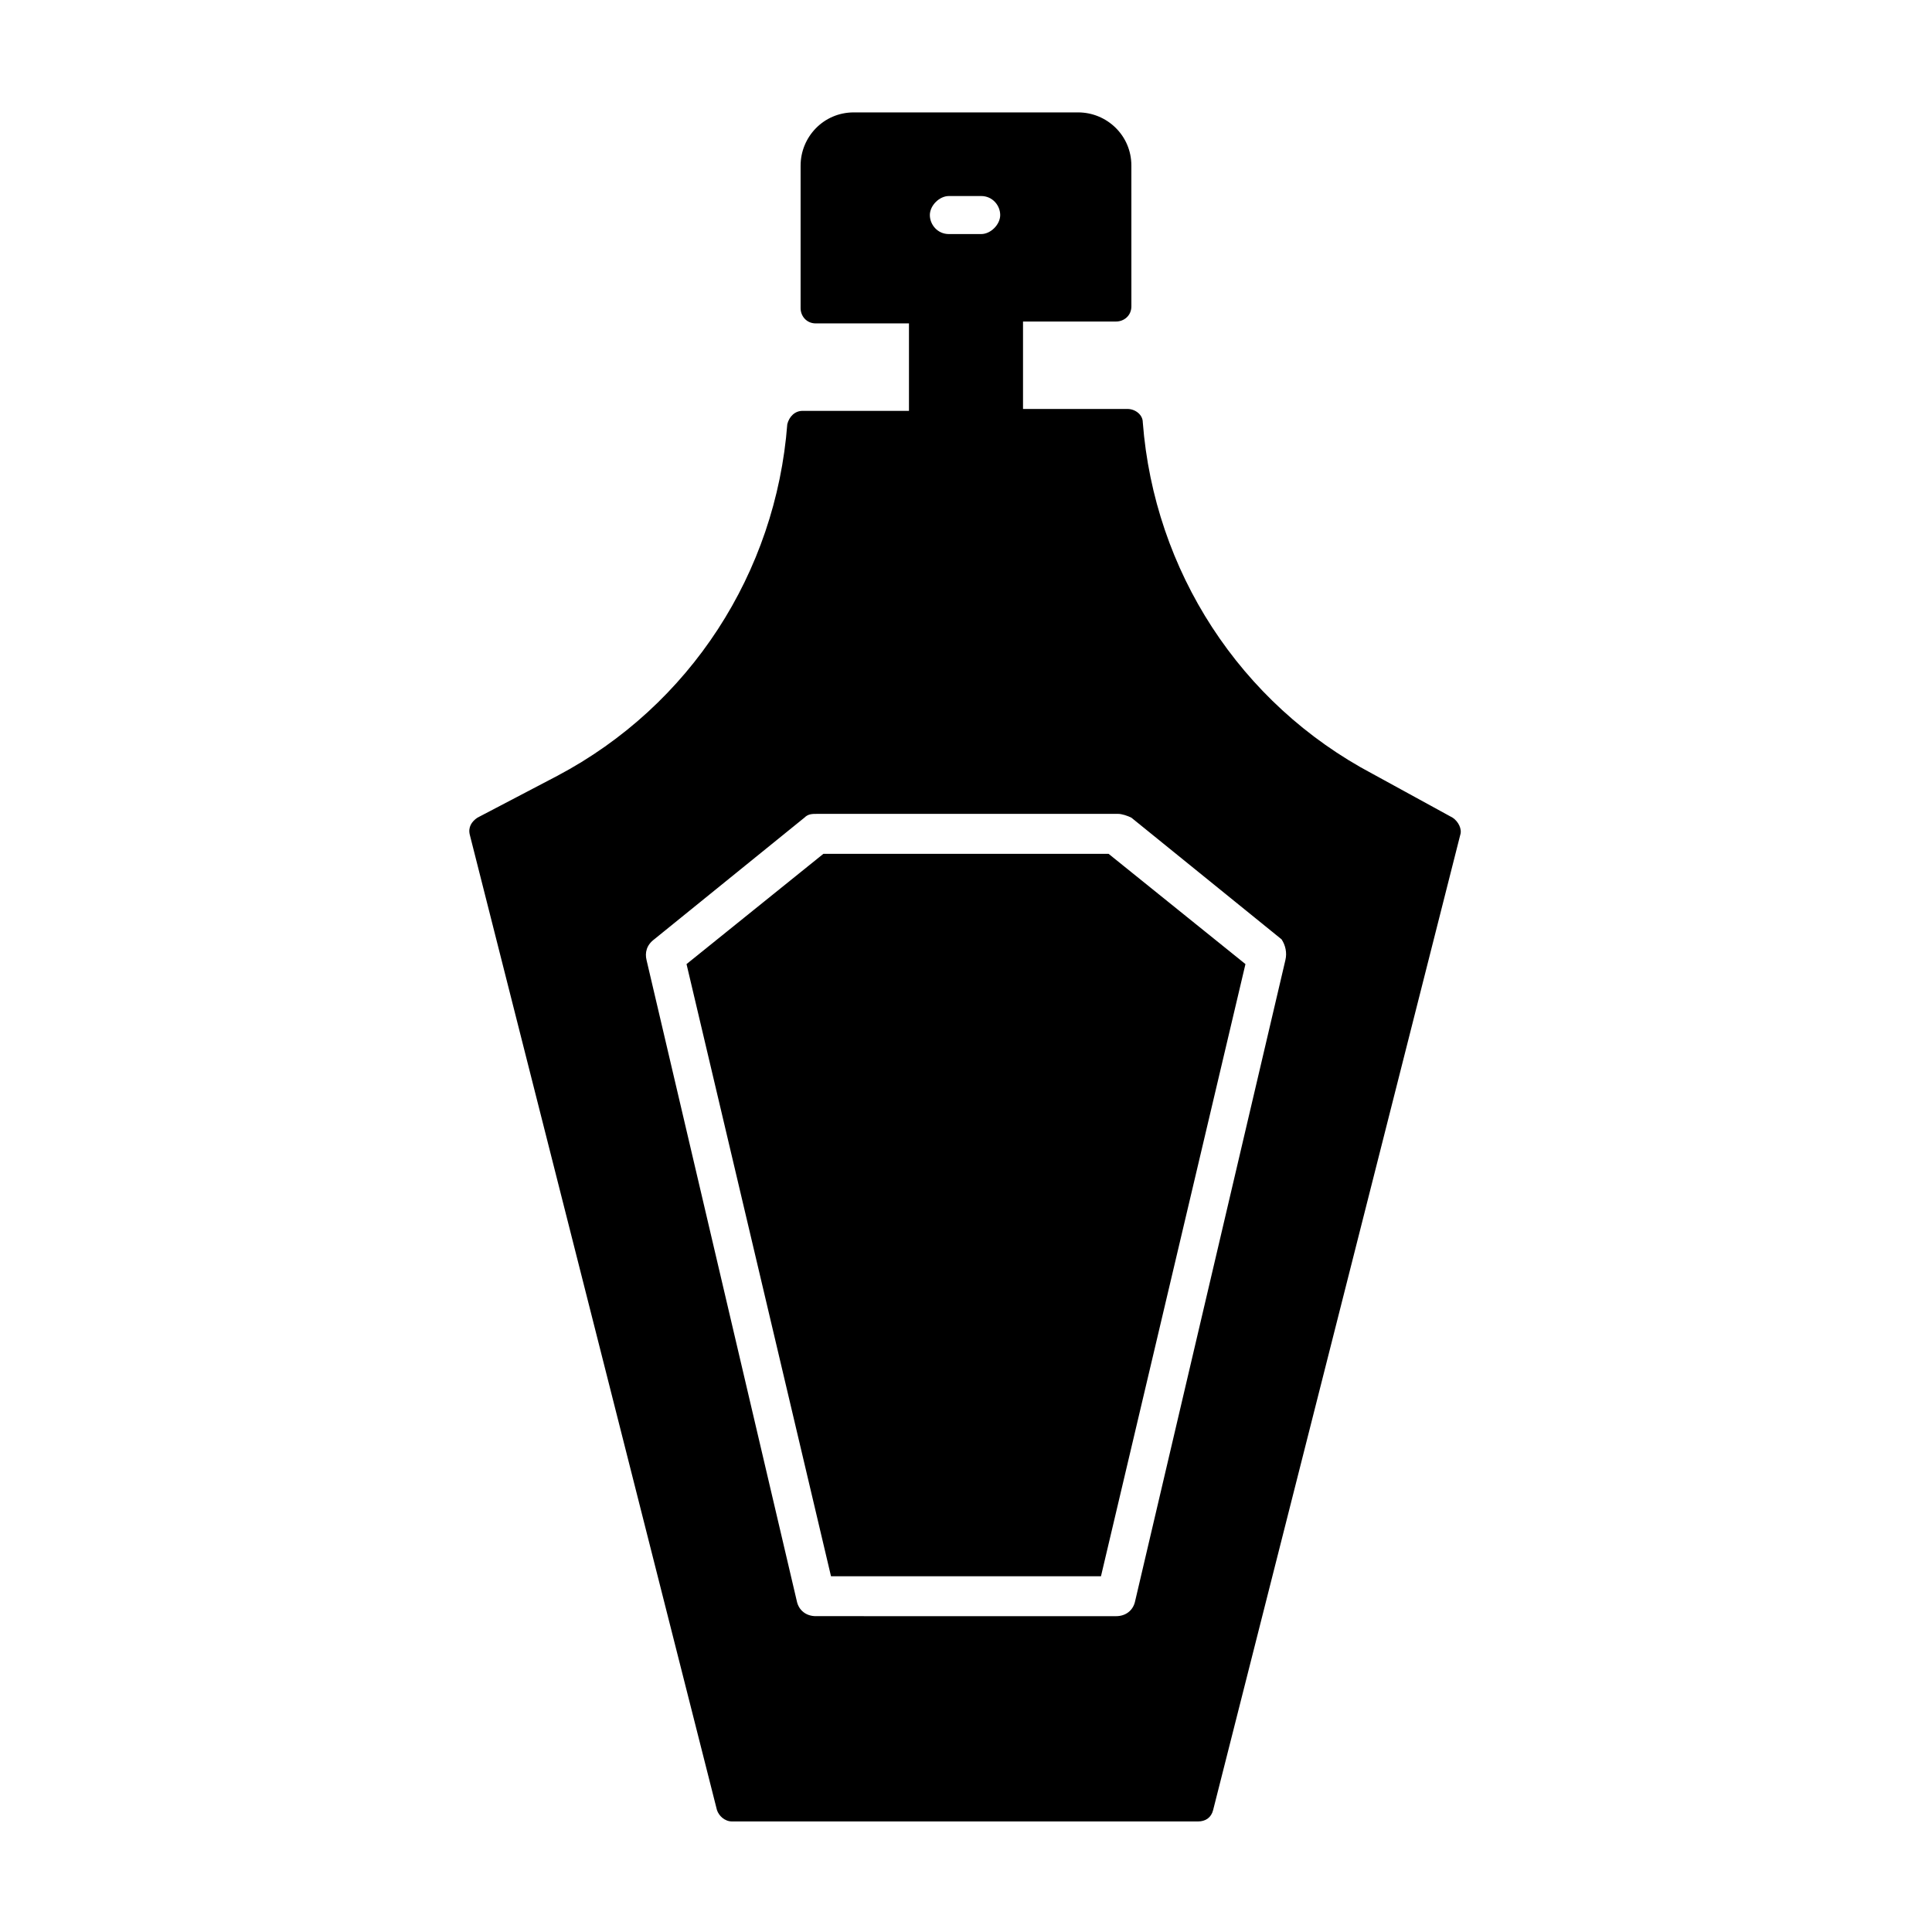
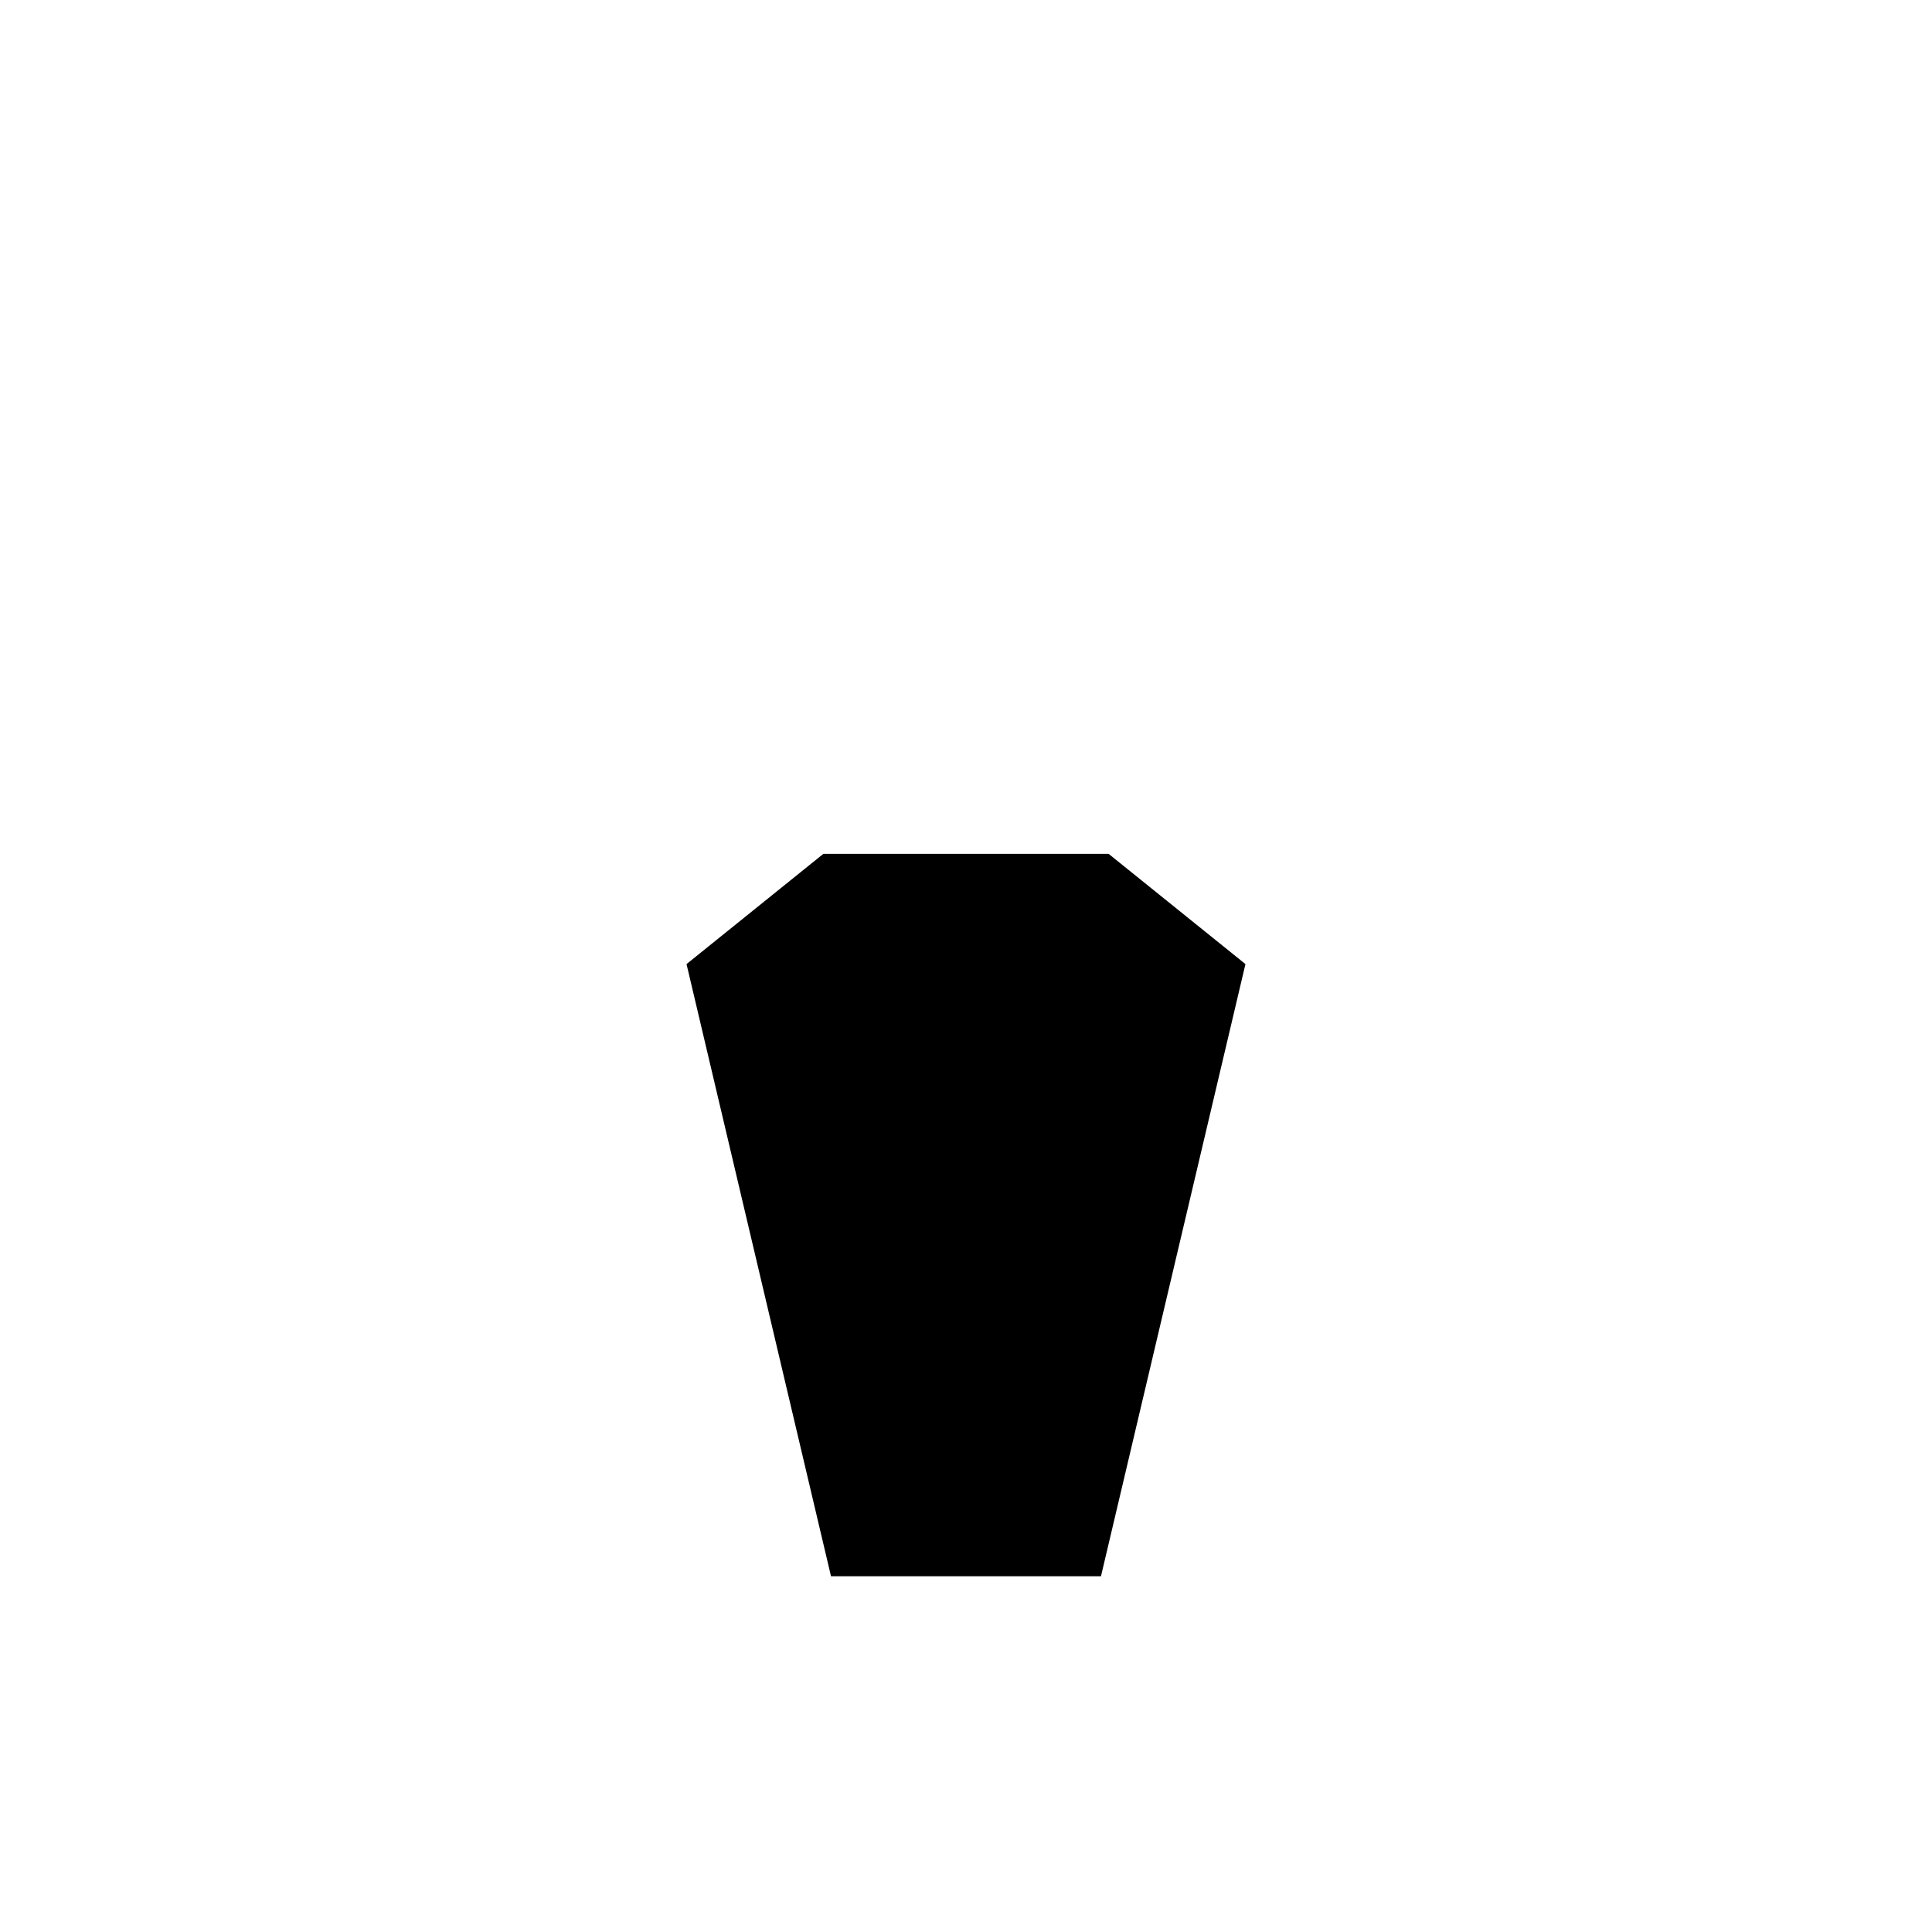
<svg xmlns="http://www.w3.org/2000/svg" fill="#000000" width="800px" height="800px" version="1.1" viewBox="144 144 512 512">
  <g>
    <path d="m362.21 370.27-36.273 29.223 38.289 162.23h71.543l38.289-162.23-36.273-29.223z" />
-     <path d="m507.81 349.11c-35.266-18.641-57.938-53.906-60.961-93.203 0-2.016-2.016-3.527-4.031-3.527h-27.707v-23.176h24.688c2.016 0 4.031-1.512 4.031-4.031l-0.004-37.281c0-8.062-6.551-14.105-14.105-14.105h-59.449c-8.062 0-14.105 6.551-14.105 14.105v37.785c0 2.016 1.512 4.031 4.031 4.031h24.688v23.176h-28.215c-2.016 0-3.527 1.512-4.031 3.527-3.023 39.297-25.695 74.562-60.961 93.203l-21.16 11.082c-1.512 1.008-2.519 2.519-2.016 4.535l65.496 258.45c0.504 1.512 2.016 3.023 4.031 3.023h123.43c2.016 0 3.527-1.008 4.031-3.023l65.496-258.45c0.504-1.512-0.504-3.527-2.016-4.535zm-112.35-153.16h8.566c3.023 0 5.039 2.519 5.039 5.039 0 2.519-2.519 5.039-5.039 5.039h-8.566c-3.023 0-5.039-2.519-5.039-5.039 0-2.519 2.519-5.039 5.039-5.039zm89.172 202.53-39.801 169.79c-0.504 2.519-2.519 4.031-5.039 4.031l-79.598-0.004c-2.519 0-4.535-1.512-5.039-4.031l-39.801-169.79c-0.504-2.016 0-4.031 2.016-5.543l39.801-32.242c1.008-1.008 2.016-1.008 3.527-1.008h79.602c1.008 0 2.519 0.504 3.527 1.008l39.801 32.242c1.004 1.516 1.508 3.531 1.004 5.547z" />
  </g>
</svg>